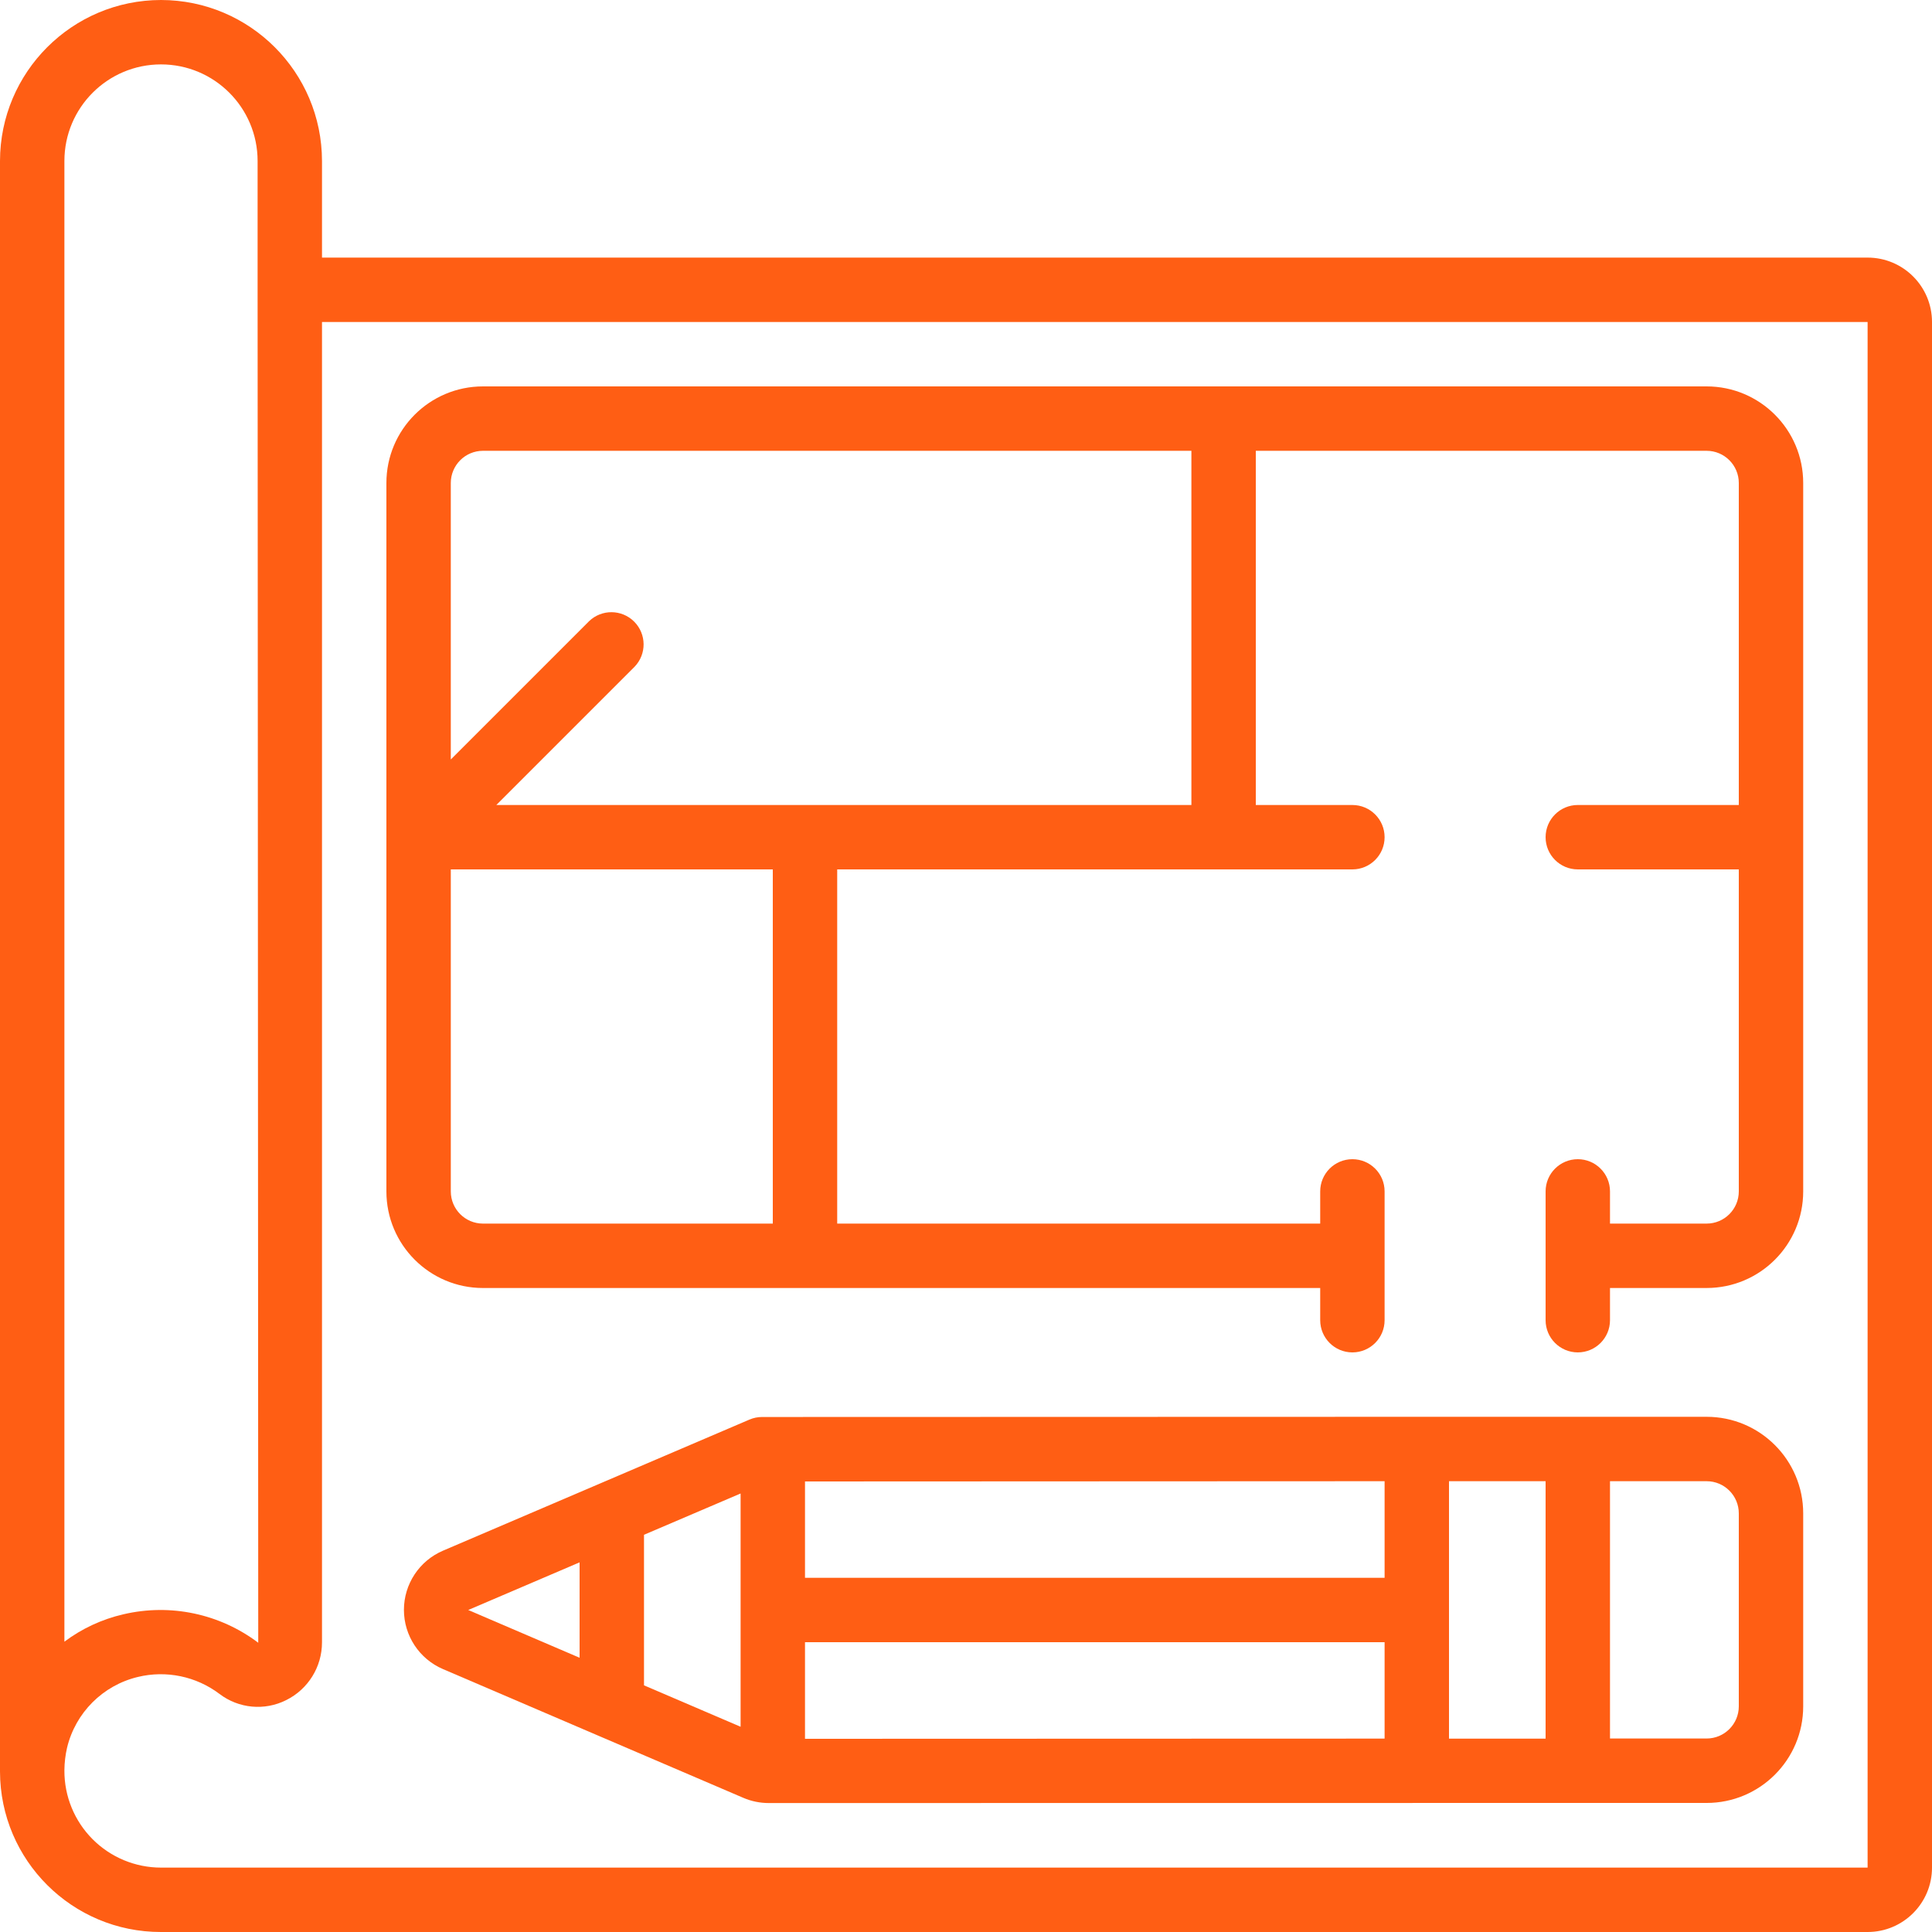
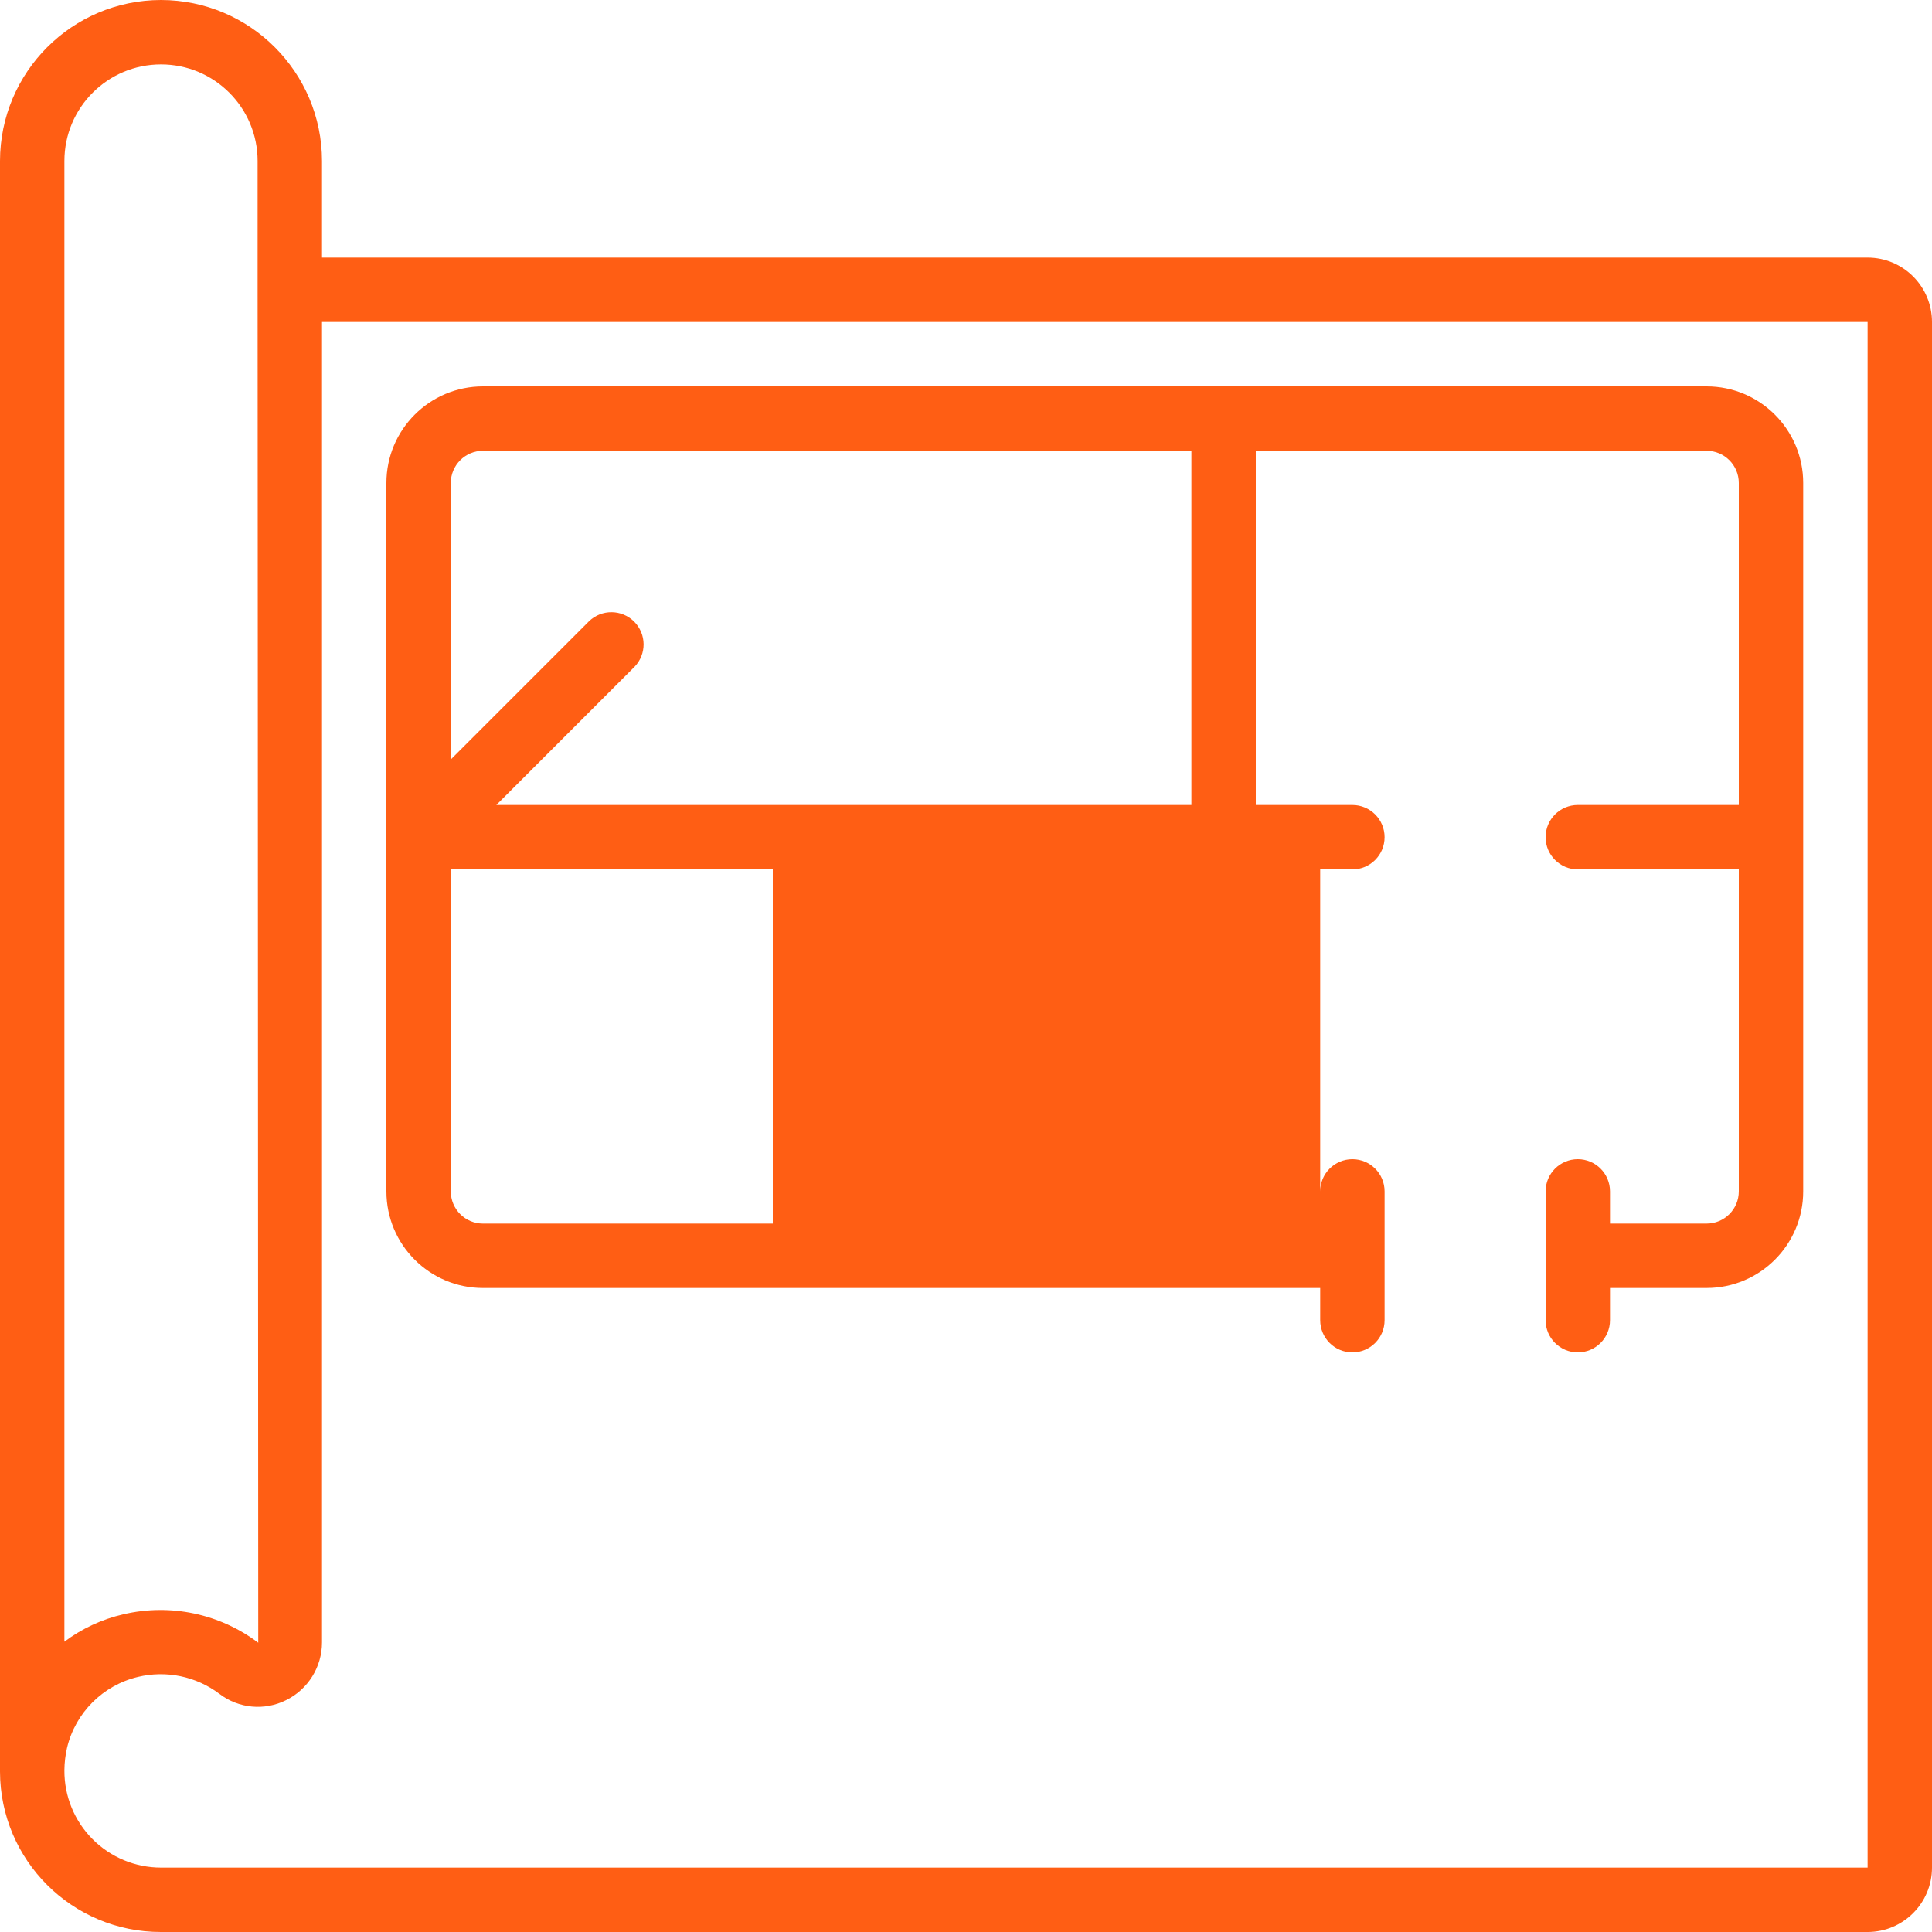
<svg xmlns="http://www.w3.org/2000/svg" width="512" height="512" viewBox="0 0 512 512" fill="none">
  <g clip-path="url(#clip0)">
    <path d="M42.667 0C19.114 0.029 0.029 19.114 0 42.667V469.334V469.479C0.047 493 19.146 512.034 42.667 512.001H494.934C504.36 512.001 512.001 504.36 512.001 494.934V85.333C512.001 75.907 504.36 68.266 494.934 68.266H85.333V42.667C85.305 19.114 66.219 0.029 42.667 0V0ZM42.667 17.067C56.805 17.067 68.267 28.529 68.267 42.667V76.715V76.801V76.886L68.437 435.346C58.243 427.649 45.153 424.884 32.717 427.802C27.05 429.103 21.719 431.577 17.067 435.064V42.667C17.067 28.528 28.529 17.067 42.667 17.067V17.067ZM494.934 85.333V494.934H42.667C35.856 494.934 29.327 492.22 24.523 487.394C19.718 482.567 17.035 476.024 17.067 469.215V469.087C17.088 467.099 17.322 465.119 17.767 463.182C19.991 453.889 27.247 446.633 36.54 444.408C44.058 442.593 51.993 444.244 58.163 448.905C63.255 452.788 70.115 453.428 75.836 450.552C81.654 447.673 85.335 441.743 85.333 435.251V85.333H494.934Z" fill="#FF5E14" />
-     <path d="M128 341.334H349.867V349.867C349.867 354.579 353.687 358.4 358.4 358.4C363.112 358.4 366.933 354.579 366.933 349.867V315.734C366.933 311.021 363.112 307.201 358.4 307.201C353.687 307.201 349.867 311.021 349.867 315.734V324.267H221.867V230.4H358.4C363.112 230.4 366.933 226.579 366.933 221.867C366.933 217.154 363.112 213.334 358.4 213.334H332.8V119.467H452.267C456.979 119.467 460.8 123.287 460.8 128V213.333H418.133C413.42 213.333 409.6 217.154 409.6 221.866C409.6 226.578 413.42 230.399 418.133 230.399H460.8V315.732C460.8 320.445 456.979 324.265 452.267 324.265H426.667V315.732C426.667 311.02 422.846 307.199 418.134 307.199C413.421 307.199 409.601 311.02 409.601 315.732V349.865C409.601 354.578 413.421 358.398 418.134 358.398C422.846 358.398 426.667 354.578 426.667 349.865V341.332H452.267C466.405 341.332 477.867 329.87 477.867 315.732V128C477.867 113.862 466.405 102.4 452.267 102.4H128C113.862 102.4 102.4 113.862 102.4 128V315.733C102.4 329.872 113.862 341.334 128 341.334V341.334ZM204.8 324.267H128C123.287 324.267 119.467 320.446 119.467 315.734V230.4H204.8V324.267ZM128 119.467H315.733V213.334H131.532L168.166 176.7C171.399 173.352 171.353 168.03 168.062 164.738C164.77 161.447 159.448 161.401 156.099 164.634L119.466 201.267V128C119.467 123.287 123.287 119.467 128 119.467V119.467Z" fill="#FF5E14" />
-     <path d="M452.267 375.467H418.134H375.467L201.967 375.518C200.811 375.516 199.667 375.751 198.605 376.209L117.393 410.949C111.116 413.637 107.045 419.808 107.045 426.637C107.045 433.466 111.116 439.638 117.393 442.326L158.797 460.076L158.9 460.119L197.026 476.46C199.139 477.36 201.411 477.825 203.708 477.826L418.134 477.8H452.267C466.405 477.8 477.867 466.339 477.867 452.2V401.068C477.867 386.928 466.405 375.467 452.267 375.467V375.467ZM409.6 426.667V460.758H384V392.534H409.6V426.667ZM366.934 418.134H213.333V392.602L366.933 392.534V418.134H366.934ZM196.267 457.608L170.667 446.635V406.733L196.267 395.792V457.608ZM213.333 435.2H366.933V460.749L213.333 460.8V435.2ZM153.6 414.038V439.322L124.083 426.667L153.6 414.038ZM452.267 460.723H426.667V392.534H452.267C456.98 392.534 460.8 396.354 460.8 401.067V452.19C460.8 456.903 456.98 460.723 452.267 460.723Z" fill="#FF5E14" />
+     <path d="M128 341.334H349.867V349.867C349.867 354.579 353.687 358.4 358.4 358.4C363.112 358.4 366.933 354.579 366.933 349.867V315.734C366.933 311.021 363.112 307.201 358.4 307.201C353.687 307.201 349.867 311.021 349.867 315.734V324.267V230.4H358.4C363.112 230.4 366.933 226.579 366.933 221.867C366.933 217.154 363.112 213.334 358.4 213.334H332.8V119.467H452.267C456.979 119.467 460.8 123.287 460.8 128V213.333H418.133C413.42 213.333 409.6 217.154 409.6 221.866C409.6 226.578 413.42 230.399 418.133 230.399H460.8V315.732C460.8 320.445 456.979 324.265 452.267 324.265H426.667V315.732C426.667 311.02 422.846 307.199 418.134 307.199C413.421 307.199 409.601 311.02 409.601 315.732V349.865C409.601 354.578 413.421 358.398 418.134 358.398C422.846 358.398 426.667 354.578 426.667 349.865V341.332H452.267C466.405 341.332 477.867 329.87 477.867 315.732V128C477.867 113.862 466.405 102.4 452.267 102.4H128C113.862 102.4 102.4 113.862 102.4 128V315.733C102.4 329.872 113.862 341.334 128 341.334V341.334ZM204.8 324.267H128C123.287 324.267 119.467 320.446 119.467 315.734V230.4H204.8V324.267ZM128 119.467H315.733V213.334H131.532L168.166 176.7C171.399 173.352 171.353 168.03 168.062 164.738C164.77 161.447 159.448 161.401 156.099 164.634L119.466 201.267V128C119.467 123.287 123.287 119.467 128 119.467V119.467Z" fill="#FF5E14" />
  </g>
  <defs>
    <clipPath id="clip0">
      <rect width="512" height="512" fill="white" />
    </clipPath>
  </defs>
</svg>